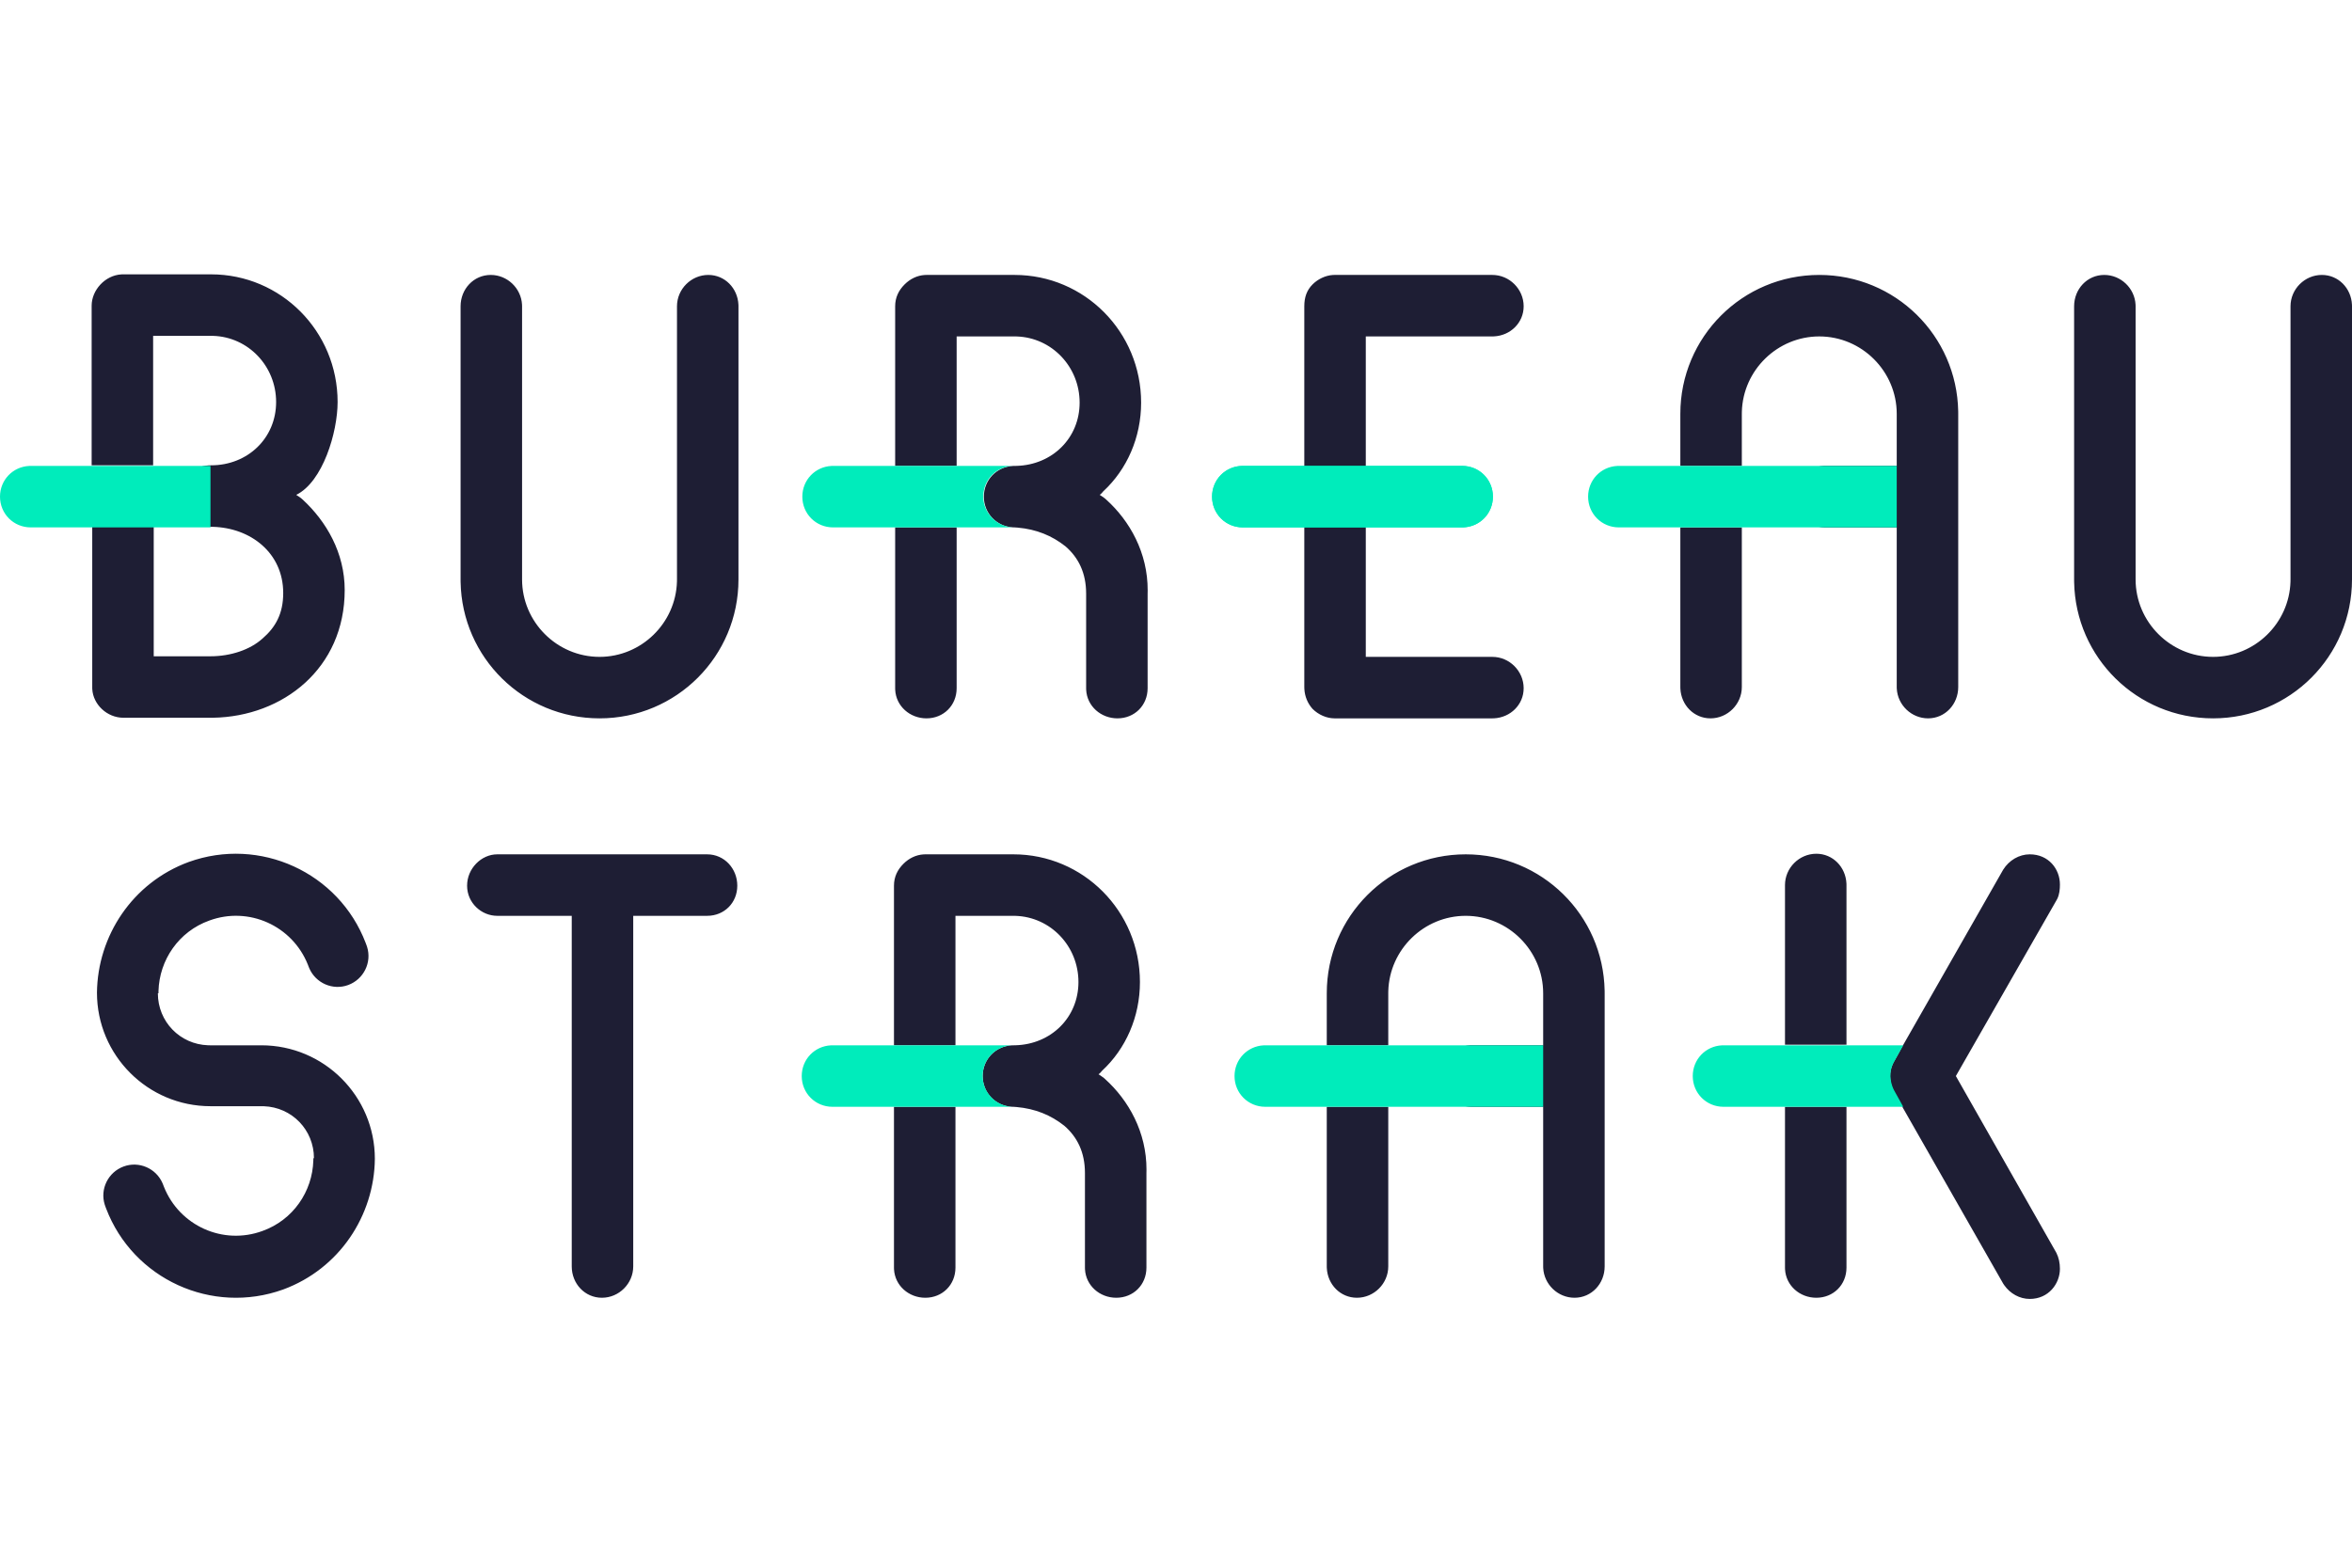
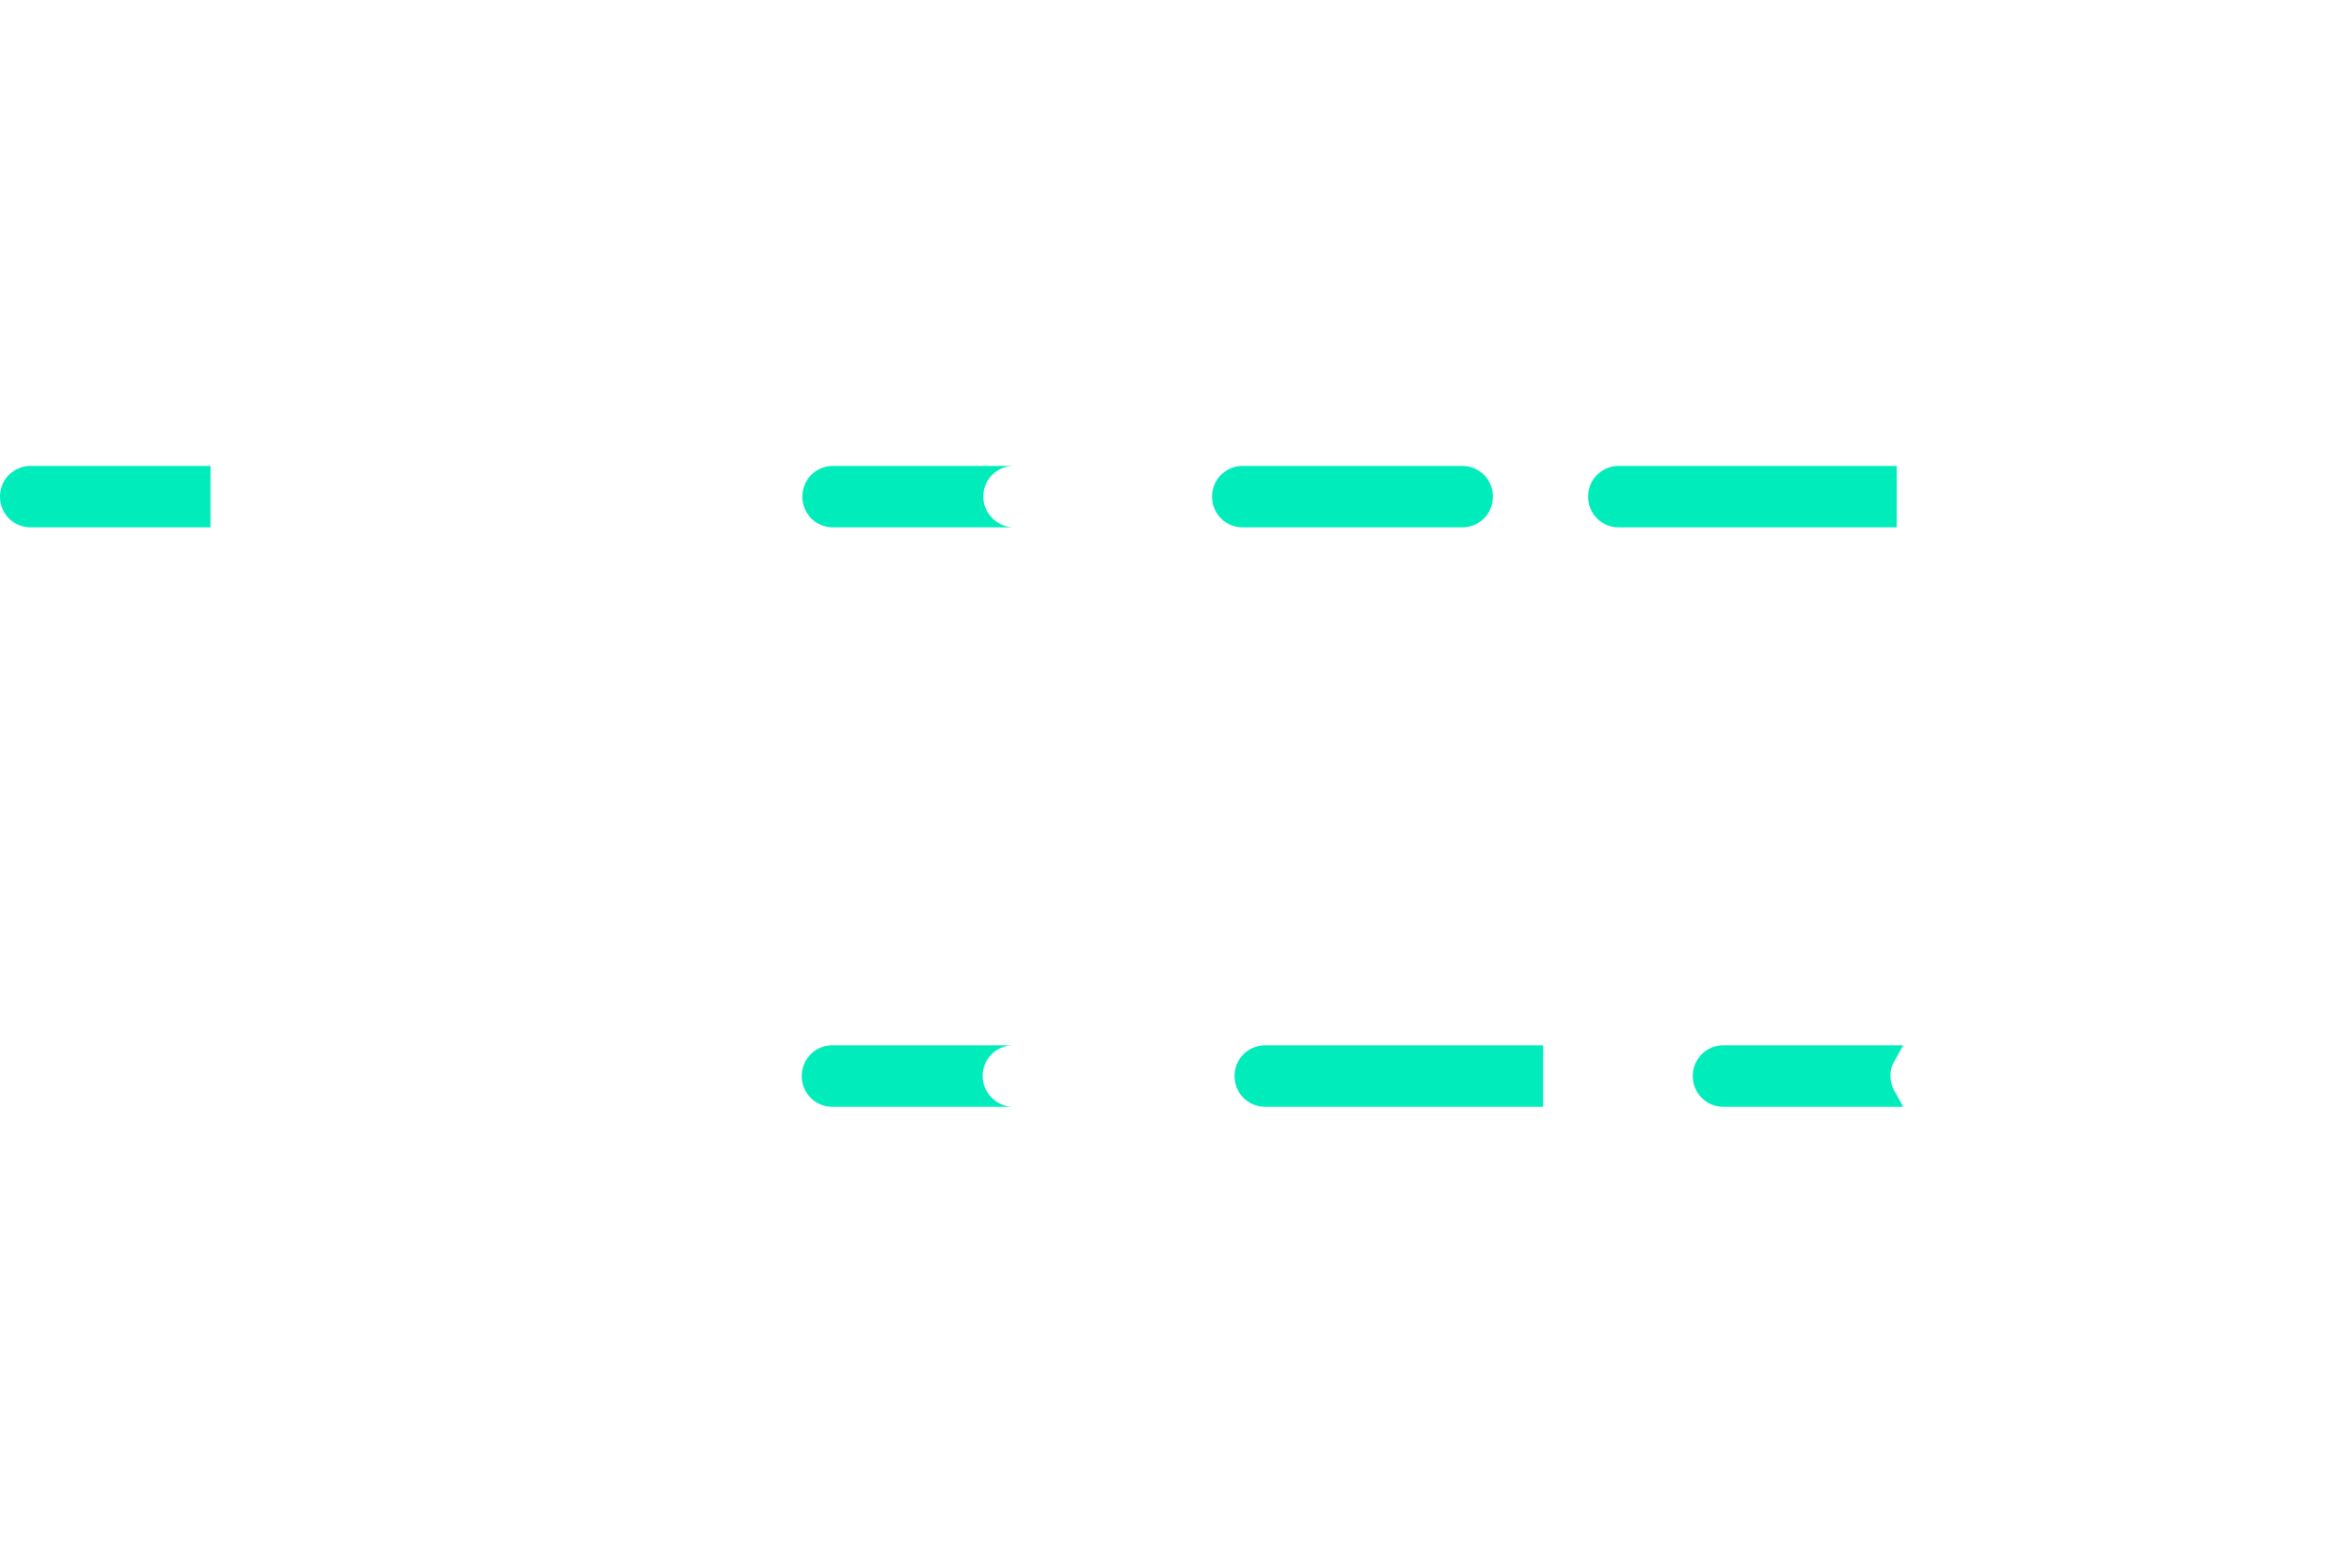
<svg xmlns="http://www.w3.org/2000/svg" width="300px" height="200px" viewBox="0 0 300 200" version="1.1">
  <title>Bureau-Strak-Bureau-voor-online-rendement-logo</title>
  <g id="Bureau-Strak-Bureau-voor-online-rendement-logo" stroke="none" stroke-width="1" fill="none" fill-rule="evenodd">
-     <path d="M258.899,108.993 C261.312,108.993 262.745,110.879 262.745,112.84 C262.745,113.444 262.686,114.107 262.407,114.67 L262.293,114.877 L249.472,137.278 L262.293,159.831 C262.594,160.434 262.745,161.113 262.745,161.868 C262.745,163.753 261.312,165.714 258.899,165.714 C257.617,165.714 256.402,165.041 255.636,163.95 L255.505,163.753 L242.685,141.276 L241.54,139.215 L241.48,139.091 L241.421,138.956 L241.354,138.781 L241.284,138.572 C241.075,137.894 240.904,136.787 241.455,135.657 L241.554,135.468 L242.685,133.432 L255.505,110.955 C256.259,109.748 257.541,108.993 258.899,108.993 Z M46.64,120.294 L46.757,120.609 L46.823,120.801 C47.444,122.786 46.392,124.932 44.419,125.663 C42.447,126.393 40.262,125.425 39.442,123.513 L39.367,123.325 L39.266,123.061 C37.286,118.106 31.737,115.588 26.697,117.441 C22.793,118.841 20.328,122.472 20.215,126.435 L20.211,126.719 L20.136,126.719 C20.136,130.336 22.953,133.231 26.537,133.352 L26.772,133.356 L33.333,133.356 C41.327,133.356 47.813,139.843 47.813,147.838 C47.738,155.079 43.288,161.868 36.124,164.507 C27.029,167.788 16.976,163.183 13.541,154.188 L13.424,153.872 L13.358,153.681 C12.737,151.696 13.789,149.549 15.762,148.819 C17.734,148.088 19.919,149.056 20.739,150.969 L20.814,151.157 L20.915,151.42 C22.895,156.376 28.444,158.893 33.484,157.04 C37.388,155.64 39.853,152.01 39.966,148.046 L39.97,147.763 L40.045,147.763 C40.045,144.145 37.228,141.251 33.644,141.129 L33.409,141.125 L26.848,141.125 C18.854,141.125 12.368,134.639 12.368,126.643 C12.443,119.402 16.893,112.614 24.057,109.974 C33.152,106.693 43.205,111.299 46.64,120.294 Z M90.196,108.993 C92.383,108.993 94.042,110.804 94.042,112.991 C94.042,115.178 92.383,116.838 90.196,116.838 L80.769,116.838 L80.769,161.566 C80.769,163.753 78.959,165.563 76.772,165.563 C74.585,165.563 72.926,163.753 72.926,161.566 L72.926,116.838 L63.424,116.838 C61.388,116.838 59.578,115.178 59.578,112.991 C59.578,110.804 61.388,108.993 63.424,108.993 L90.196,108.993 Z M235.52,141.201 L235.52,161.717 C235.52,163.904 233.861,165.563 231.674,165.563 C229.556,165.563 227.791,164.006 227.682,161.92 L227.677,161.717 L227.677,141.201 L235.52,141.201 Z M121.87,141.201 L121.87,161.717 C121.87,163.904 120.211,165.563 118.024,165.563 C115.905,165.563 114.141,164.006 114.032,161.92 L114.027,161.717 L114.027,141.201 L121.87,141.201 Z M129.261,108.993 C138.16,108.993 145.4,116.234 145.4,125.286 C145.4,129.736 143.59,133.809 140.573,136.6 L140.403,136.798 C140.328,136.882 140.234,136.977 140.121,137.052 L140.445,137.265 C140.58,137.354 140.72,137.453 140.839,137.554 L140.95,137.656 C143.959,140.371 146.253,144.443 146.236,149.246 L146.229,149.648 L146.229,161.717 C146.229,163.904 144.57,165.563 142.383,165.563 C140.264,165.563 138.5,164.006 138.391,161.92 L138.386,161.717 L138.386,149.648 C138.386,147.008 137.406,145.047 135.747,143.614 C134.032,142.257 132.046,141.441 129.662,141.23 L129.261,141.201 L129.057,141.196 C126.967,141.092 125.339,139.397 125.339,137.278 C125.339,135.159 126.967,133.465 129.057,133.361 L129.52,133.353 C134.069,133.227 137.557,129.801 137.557,125.286 C137.557,120.696 133.997,116.978 129.516,116.842 L129.261,116.838 L121.87,116.838 L121.87,133.356 L114.027,133.356 L114.027,112.991 C114.027,111.86 114.48,110.955 115.234,110.2 C115.934,109.5 116.829,109.06 117.799,109 L118.024,108.993 L129.261,108.993 Z M177.074,141.201 L177.074,161.566 C177.074,163.753 175.264,165.563 173.077,165.563 C170.958,165.563 169.335,163.865 169.236,161.77 L169.231,161.566 L169.231,141.201 L177.074,141.201 Z M186.953,108.993 C196.647,108.993 204.498,116.736 204.673,126.389 L204.676,126.719 L204.676,161.566 C204.676,163.753 203.017,165.563 200.83,165.563 C198.709,165.563 196.943,163.861 196.838,161.764 L196.833,161.566 L196.833,141.201 L187.707,141.201 C185.52,141.201 183.786,139.466 183.786,137.278 C183.786,135.159 185.414,133.465 187.504,133.361 L187.707,133.356 L196.833,133.356 L196.833,126.719 C196.833,121.288 192.383,116.838 186.953,116.838 C181.615,116.838 177.225,121.138 177.078,126.443 L177.074,126.719 L177.074,133.356 L169.231,133.356 L169.231,126.719 C169.231,116.913 177.149,108.993 186.953,108.993 Z M231.674,108.918 C233.793,108.918 235.416,110.617 235.516,112.712 L235.52,112.916 L235.52,133.281 L227.677,133.281 L227.677,112.916 C227.677,110.728 229.487,108.918 231.674,108.918 Z M90.347,35.075 C92.466,35.075 94.089,36.774 94.188,38.869 L94.193,39.073 L94.193,73.92 C94.193,83.726 86.275,91.645 76.471,91.645 C66.777,91.645 58.926,83.903 58.751,74.25 L58.748,73.92 L58.748,39.073 C58.748,36.886 60.407,35.075 62.594,35.075 C64.715,35.075 66.481,36.778 66.586,38.875 L66.591,39.073 L66.591,73.92 C66.591,79.351 71.041,83.801 76.471,83.801 C81.808,83.801 86.199,79.5 86.346,74.195 L86.35,73.92 L86.35,39.073 C86.35,36.886 88.16,35.075 90.347,35.075 Z M122.021,67.283 L122.021,87.799 C122.021,89.986 120.362,91.645 118.175,91.645 C116.056,91.645 114.291,90.088 114.183,88.002 L114.178,87.799 L114.178,67.283 L122.021,67.283 Z M129.412,35.075 C138.311,35.075 145.551,42.316 145.551,51.368 C145.551,55.818 143.741,59.891 140.724,62.682 L140.68,62.731 L140.68,62.731 L140.554,62.88 C140.479,62.964 140.385,63.059 140.271,63.134 L140.596,63.347 C140.775,63.466 140.965,63.602 141.101,63.738 C144.109,66.453 146.404,70.525 146.387,75.328 L146.38,75.73 L146.38,87.799 C146.38,89.986 144.721,91.645 142.534,91.645 C140.415,91.645 138.65,90.088 138.542,88.002 L138.537,87.799 L138.537,75.73 C138.537,73.09 137.557,71.129 135.897,69.696 C134.183,68.339 132.197,67.522 129.813,67.312 L129.412,67.283 L129.208,67.278 C127.118,67.174 125.49,65.479 125.49,63.36 C125.49,61.241 127.118,59.547 129.208,59.443 L129.67,59.435 C134.22,59.309 137.707,55.883 137.707,51.368 C137.707,46.778 134.148,43.06 129.666,42.924 L129.412,42.92 L122.021,42.92 L122.021,59.438 L114.178,59.438 L114.178,39.073 C114.178,37.942 114.63,37.037 115.385,36.282 C116.085,35.582 116.98,35.142 117.95,35.082 L118.175,35.075 L129.412,35.075 Z M296.154,35.075 C298.273,35.075 299.896,36.774 299.995,38.869 L300,39.073 L300,73.92 C300,83.726 292.081,91.645 282.278,91.645 C272.584,91.645 264.733,83.903 264.558,74.25 L264.555,73.92 L264.555,39.073 C264.555,36.886 266.214,35.075 268.401,35.075 C270.522,35.075 272.288,36.778 272.393,38.875 L272.398,39.073 L272.398,73.92 C272.398,79.351 276.848,83.801 282.278,83.801 C287.615,83.801 292.006,79.5 292.153,74.195 L292.157,73.92 L292.157,39.073 C292.157,36.886 293.967,35.075 296.154,35.075 Z M222.172,67.283 L222.172,87.648 C222.172,89.835 220.362,91.645 218.175,91.645 C216.056,91.645 214.433,89.947 214.334,87.852 L214.329,87.648 L214.329,67.283 L222.172,67.283 Z M232.051,35.075 C241.745,35.075 249.596,42.818 249.771,52.471 L249.774,52.801 L249.774,87.648 C249.774,89.835 248.115,91.645 245.928,91.645 C243.807,91.645 242.041,89.943 241.936,87.846 L241.931,87.648 L241.931,67.283 L232.805,67.283 C230.618,67.283 228.884,65.548 228.884,63.36 C228.884,61.241 230.512,59.547 232.602,59.443 L232.805,59.438 L241.931,59.438 L241.931,52.801 C241.931,47.37 237.481,42.92 232.051,42.92 C226.713,42.92 222.323,47.22 222.176,52.525 L222.172,52.801 L222.172,59.438 L214.329,59.438 L214.329,52.801 C214.329,42.995 222.247,35.075 232.051,35.075 Z M190.347,35.075 C192.534,35.075 194.344,36.886 194.344,39.073 C194.344,41.192 192.645,42.816 190.551,42.915 L190.347,42.92 L174.208,42.92 L174.208,83.801 L190.347,83.801 C192.534,83.801 194.344,85.611 194.344,87.799 C194.344,89.918 192.645,91.541 190.551,91.641 L190.347,91.645 L170.211,91.645 C169.231,91.645 168.175,91.193 167.421,90.439 C166.794,89.742 166.425,88.853 166.372,87.89 L166.365,87.648 L166.365,39.073 C166.365,37.942 166.667,37.037 167.421,36.282 C168.121,35.582 169.081,35.142 170,35.082 L170.211,35.075 L190.347,35.075 Z M26.923,35 C35.822,35 43.062,42.241 43.062,51.292 C43.062,55.139 41.176,61.475 37.783,63.134 L38.107,63.347 C38.287,63.466 38.477,63.602 38.612,63.738 C41.629,66.528 43.967,70.526 43.967,75.278 C43.967,85.267 36.084,91.426 27.163,91.567 L26.848,91.57 L15.762,91.57 C13.643,91.57 11.878,89.871 11.77,87.913 L11.765,87.723 L11.765,67.207 L19.608,67.207 L19.608,83.726 L26.848,83.726 C29.412,83.726 31.9,82.896 33.484,81.463 C35.143,80.03 36.124,78.295 36.124,75.655 C36.124,70.543 31.977,67.324 27.114,67.21 L26.848,67.207 L26.644,67.202 C24.554,67.098 22.926,65.404 22.926,63.285 C22.926,61.166 24.554,59.472 26.644,59.368 L26.923,59.363 C31.599,59.363 35.219,55.893 35.219,51.292 C35.219,46.702 31.659,42.984 27.178,42.848 L26.923,42.844 L19.532,42.844 L19.532,59.363 L11.689,59.363 L11.689,38.998 C11.689,37.023 13.391,35.119 15.489,35.005 L15.686,35 L26.923,35 Z" id="Shape" fill="#1E1E34" fill-rule="nonzero" />
-     <path d="M129.261,133.356 C127.074,133.356 125.339,135.091 125.339,137.278 C125.339,139.324 126.967,141.087 129.057,141.195 L129.261,141.201 L106.184,141.201 C103.997,141.201 102.262,139.466 102.262,137.278 C102.262,135.159 103.89,133.465 105.98,133.361 L106.184,133.356 L129.261,133.356 Z M219.834,133.356 L242.76,133.356 L241.629,135.393 C240.972,136.488 241.078,137.583 241.282,138.308 L241.353,138.536 L241.353,138.536 L241.426,138.733 L241.426,138.733 L241.495,138.897 L241.495,138.897 L241.58,139.074 L241.58,139.074 L242.76,141.201 L219.834,141.201 C217.647,141.201 215.913,139.466 215.913,137.278 C215.913,135.159 217.54,133.465 219.63,133.361 L219.834,133.356 Z M196.833,133.356 L196.833,141.201 L161.388,141.201 C159.201,141.201 157.466,139.466 157.466,137.278 C157.466,135.159 159.094,133.465 161.184,133.361 L161.388,133.356 L196.833,133.356 Z M26.848,59.438 L26.848,67.283 L3.922,67.283 C1.735,67.283 2.84217094e-14,65.548 2.84217094e-14,63.36 C2.84217094e-14,61.241 1.628,59.547 3.718,59.443 L3.922,59.438 L26.848,59.438 Z M129.336,59.438 C127.149,59.438 125.415,61.173 125.415,63.36 C125.415,65.406 127.113,67.169 129.139,67.277 L129.336,67.283 L106.259,67.283 C104.072,67.283 102.338,65.548 102.338,63.36 C102.338,61.241 103.966,59.547 106.056,59.443 L106.259,59.438 L129.336,59.438 Z M241.931,59.438 L241.931,67.283 L206.486,67.283 C204.299,67.283 202.564,65.548 202.564,63.36 C202.564,61.241 204.192,59.547 206.282,59.443 L206.486,59.438 L241.931,59.438 Z M186.501,59.438 C188.688,59.438 190.422,61.173 190.422,63.36 C190.422,65.479 188.794,67.174 186.704,67.278 L186.501,67.283 L158.522,67.283 C156.335,67.283 154.6,65.548 154.6,63.36 C154.6,61.241 156.228,59.547 158.318,59.443 L158.522,59.438 L186.501,59.438 Z" id="Shape" fill="#00ECBB" fill-rule="nonzero" />
-     <path d="M186.501,67.283 C188.688,67.283 190.422,65.548 190.422,63.36 C190.422,61.173 188.688,59.438 186.501,59.438 L158.522,59.438 C156.335,59.438 154.6,61.173 154.6,63.36 C154.6,65.548 156.335,67.283 158.522,67.283 L186.501,67.283 Z" id="Path" fill="#00ECBB" fill-rule="nonzero" />
+     <path d="M129.261,133.356 C127.074,133.356 125.339,135.091 125.339,137.278 C125.339,139.324 126.967,141.087 129.057,141.195 L129.261,141.201 L106.184,141.201 C103.997,141.201 102.262,139.466 102.262,137.278 C102.262,135.159 103.89,133.465 105.98,133.361 L106.184,133.356 L129.261,133.356 Z M219.834,133.356 L242.76,133.356 L241.629,135.393 C240.972,136.488 241.078,137.583 241.282,138.308 L241.353,138.536 L241.353,138.536 L241.426,138.733 L241.426,138.733 L241.495,138.897 L241.495,138.897 L241.58,139.074 L241.58,139.074 L242.76,141.201 L219.834,141.201 C217.647,141.201 215.913,139.466 215.913,137.278 C215.913,135.159 217.54,133.465 219.63,133.361 L219.834,133.356 Z M196.833,133.356 L196.833,141.201 L161.388,141.201 C159.201,141.201 157.466,139.466 157.466,137.278 C157.466,135.159 159.094,133.465 161.184,133.361 L161.388,133.356 L196.833,133.356 Z M26.848,59.438 L26.848,67.283 L3.922,67.283 C1.735,67.283 2.84217094e-14,65.548 2.84217094e-14,63.36 C2.84217094e-14,61.241 1.628,59.547 3.718,59.443 L3.922,59.438 Z M129.336,59.438 C127.149,59.438 125.415,61.173 125.415,63.36 C125.415,65.406 127.113,67.169 129.139,67.277 L129.336,67.283 L106.259,67.283 C104.072,67.283 102.338,65.548 102.338,63.36 C102.338,61.241 103.966,59.547 106.056,59.443 L106.259,59.438 L129.336,59.438 Z M241.931,59.438 L241.931,67.283 L206.486,67.283 C204.299,67.283 202.564,65.548 202.564,63.36 C202.564,61.241 204.192,59.547 206.282,59.443 L206.486,59.438 L241.931,59.438 Z M186.501,59.438 C188.688,59.438 190.422,61.173 190.422,63.36 C190.422,65.479 188.794,67.174 186.704,67.278 L186.501,67.283 L158.522,67.283 C156.335,67.283 154.6,65.548 154.6,63.36 C154.6,61.241 156.228,59.547 158.318,59.443 L158.522,59.438 L186.501,59.438 Z" id="Shape" fill="#00ECBB" fill-rule="nonzero" />
  </g>
</svg>